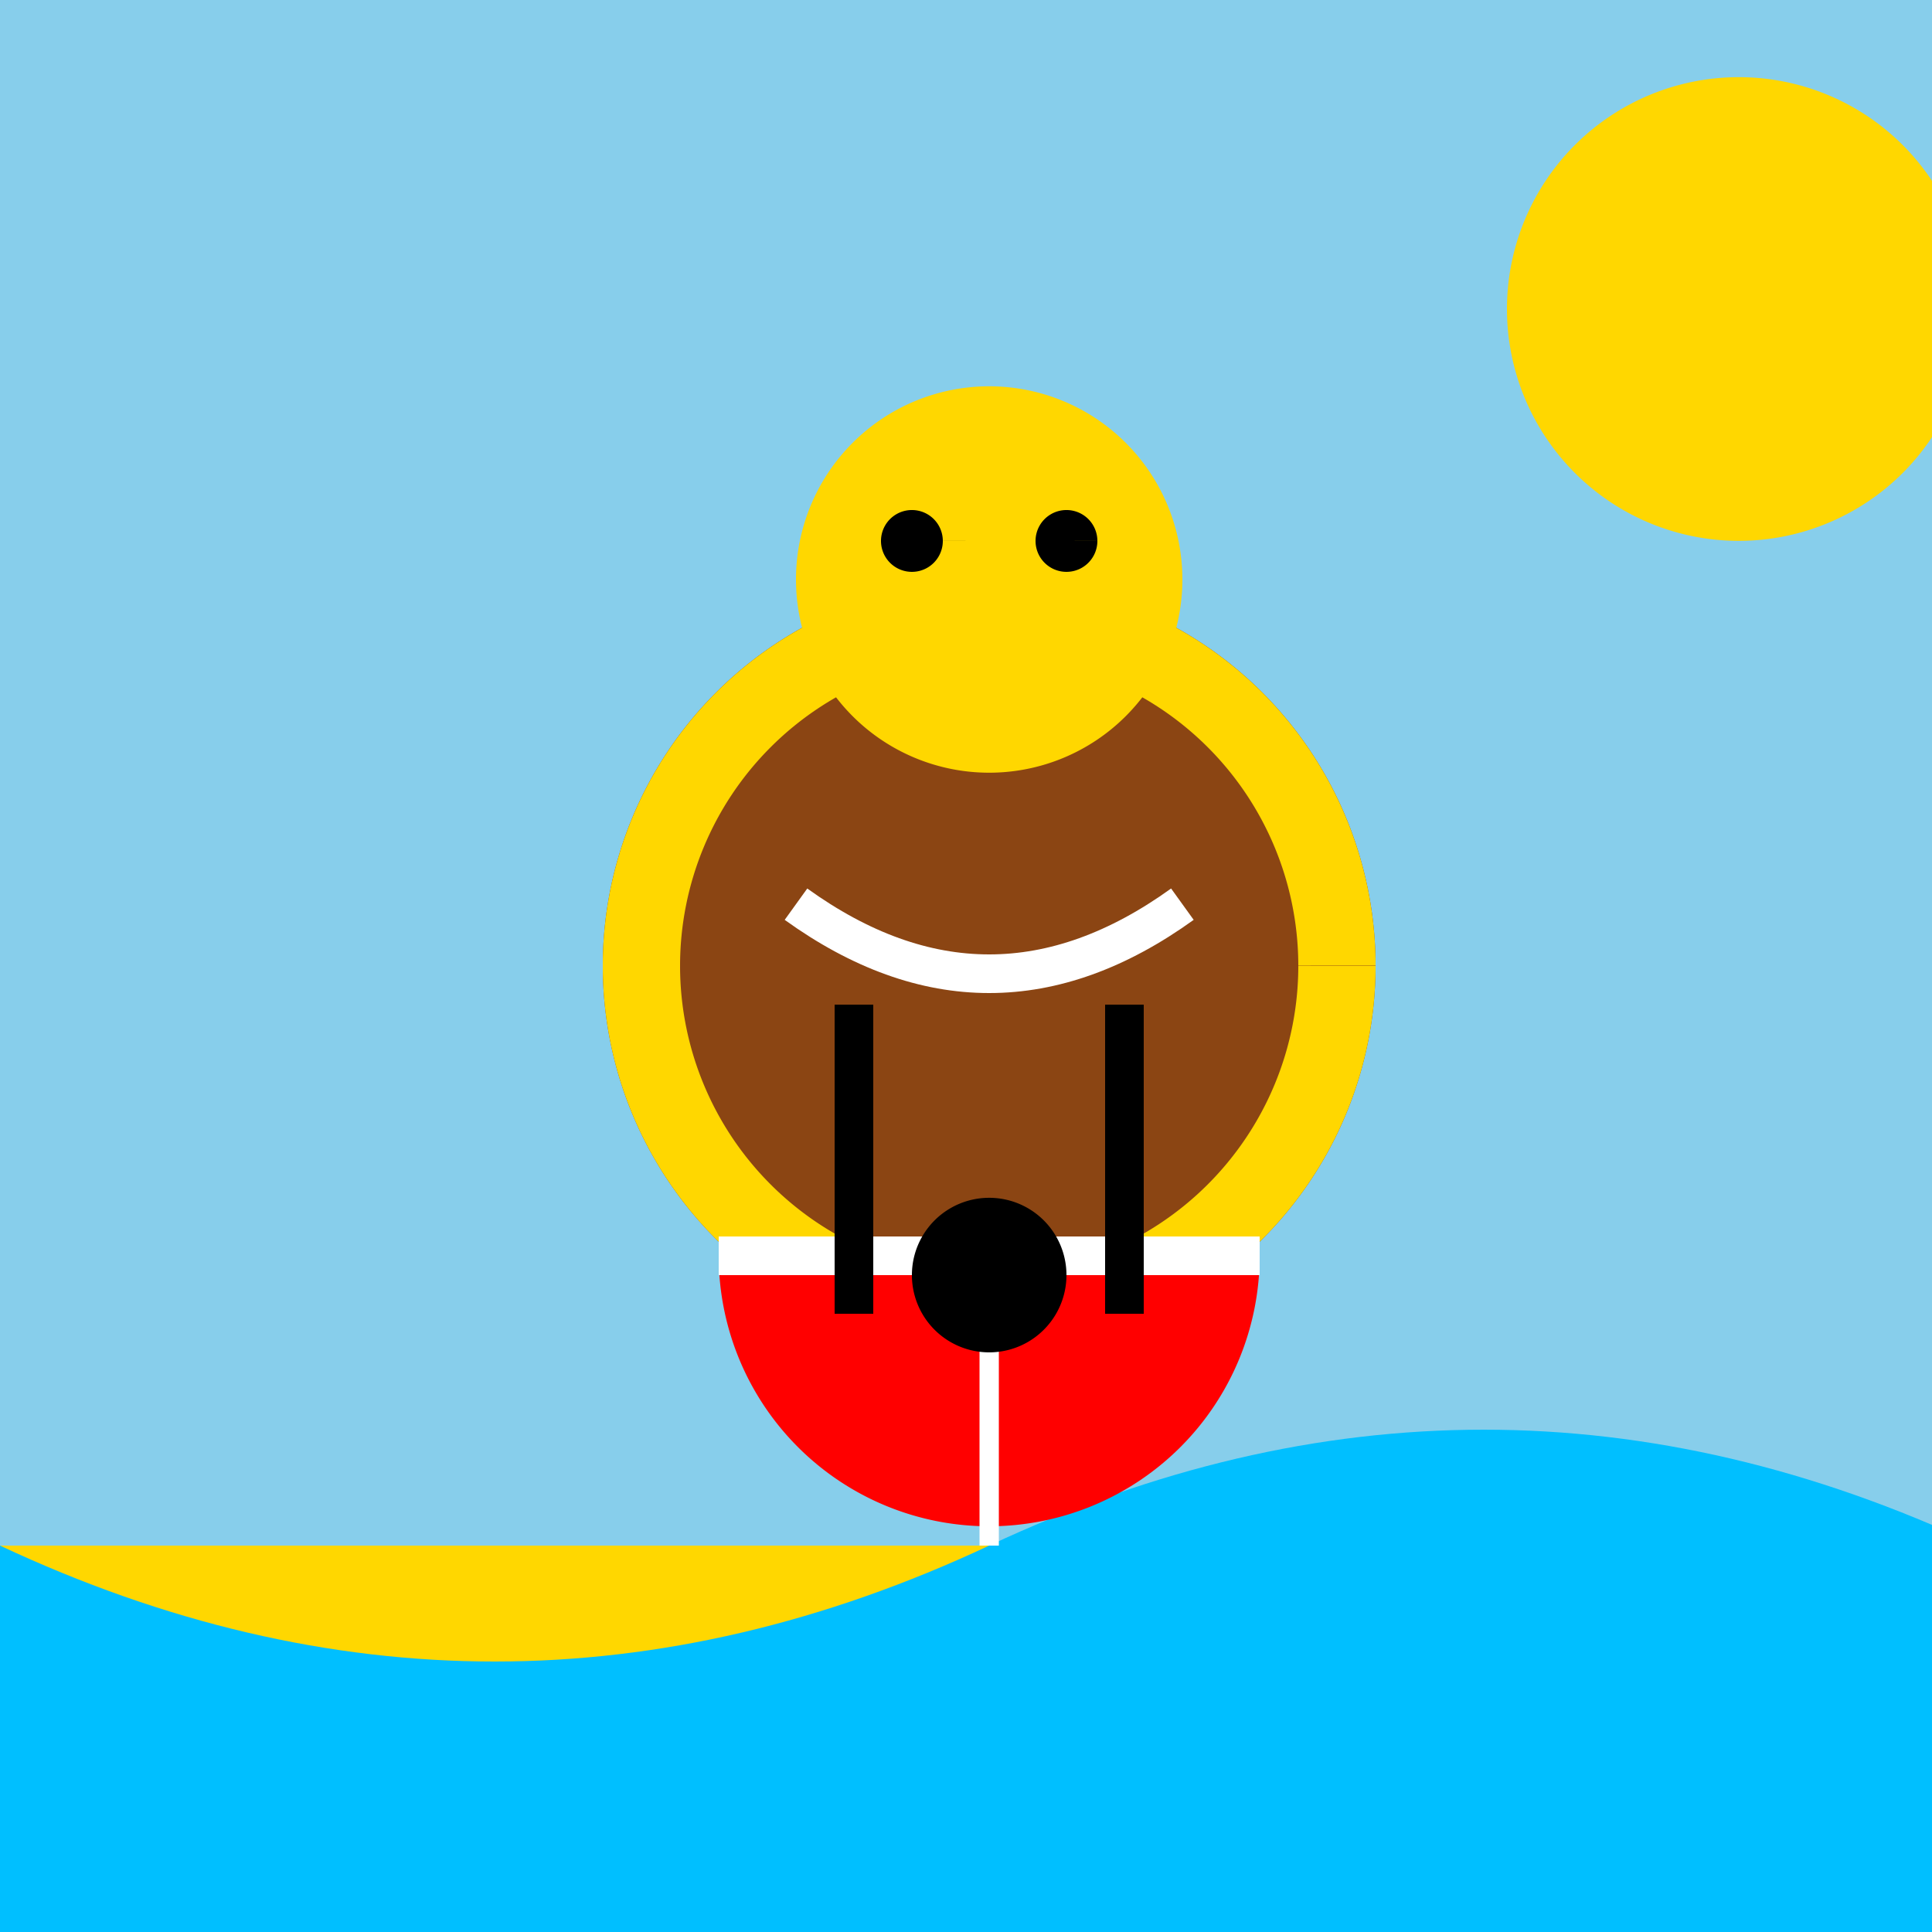
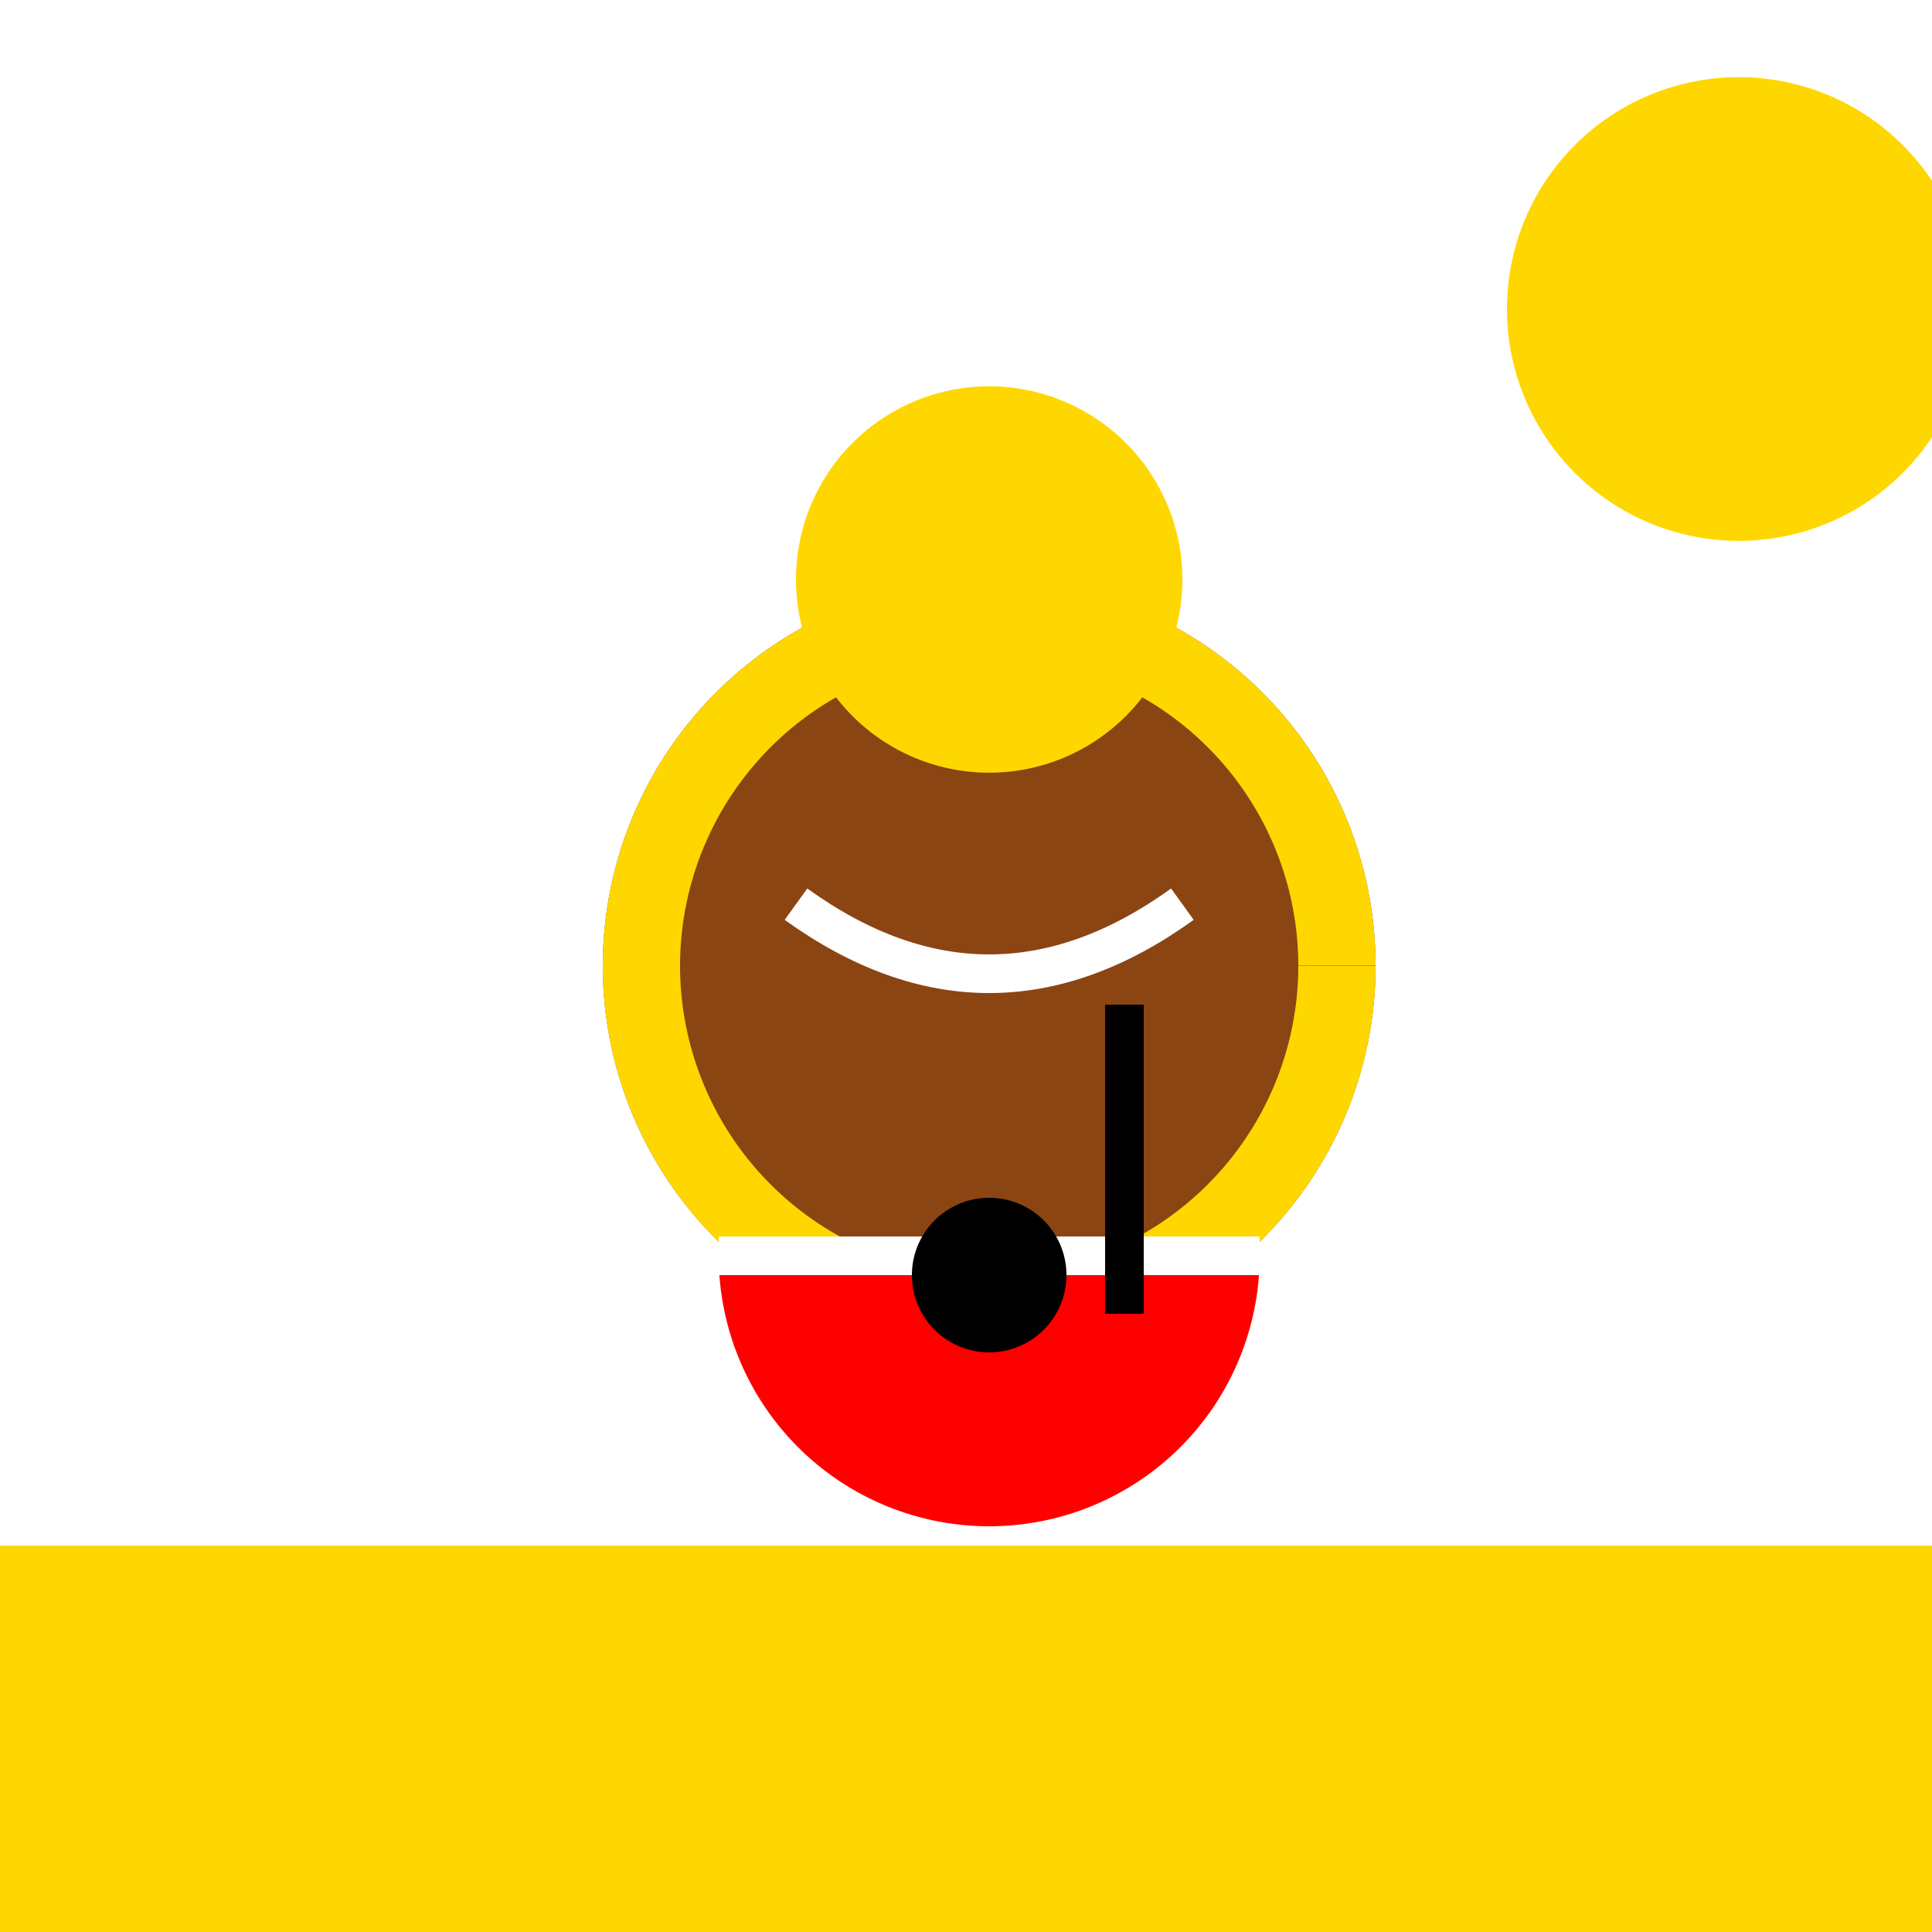
<svg xmlns="http://www.w3.org/2000/svg" width="500" height="500">
  <defs />
  <g>
-     <rect fill="#87CEEB" stroke="none" x="0" y="0" width="512" height="512" />
    <rect fill="#FFD700" stroke="none" x="0" y="400" width="512" height="112" />
    <path fill="#FFD700" stroke="none" paint-order="stroke fill markers" d=" M 510 80 A 60 60 0 1 1 510 79.94" />
-     <path fill="#00BFFF" stroke="none" paint-order="stroke fill markers" d=" M 0 400 Q 128 460 256 400 Q 384 340 512 400 L 512 512 L 0 512 Z" />
    <path fill="#8B4513" stroke="none" paint-order="stroke fill markers" d=" M 356 250 A 100 100 0 1 1 356 249.9" />
    <path fill="none" stroke="#FFD700" paint-order="fill stroke markers" d=" M 346 250 A 90 90 0 1 1 346 249.91" stroke-miterlimit="10" stroke-width="20" stroke-dasharray="" />
    <path fill="#FFD700" stroke="none" paint-order="stroke fill markers" d=" M 306 150 A 50 50 0 1 1 306 149.95" />
    <path fill="none" stroke="#FFF" paint-order="fill stroke markers" d=" M 206 234 Q 256 270 306 234" stroke-miterlimit="10" stroke-width="10" stroke-dasharray="" />
-     <path fill="#000" stroke="none" paint-order="stroke fill markers" d=" M 244 140 A 8 8 0 1 1 244 139.992 L 284 140 A 8 8 0 1 1 284 139.992" />
    <path fill="#FF0000" stroke="none" paint-order="stroke fill markers" d=" M 326 325 A 70 70 0 0 1 186 325" />
    <path fill="none" stroke="#FFF" paint-order="fill stroke markers" d=" M 186 325 L 326 325" stroke-miterlimit="10" stroke-width="10" stroke-dasharray="" />
-     <path fill="none" stroke="#FFF" paint-order="fill stroke markers" d=" M 256 325 L 256 400" stroke-miterlimit="10" stroke-width="5" stroke-dasharray="" />
-     <rect fill="#000" stroke="none" x="216" y="260" width="10" height="80" />
    <rect fill="#000" stroke="none" x="286" y="260" width="10" height="80" />
    <path fill="#000" stroke="none" paint-order="stroke fill markers" d=" M 276 330 A 20 20 0 1 1 276 329.98" />
  </g>
</svg>